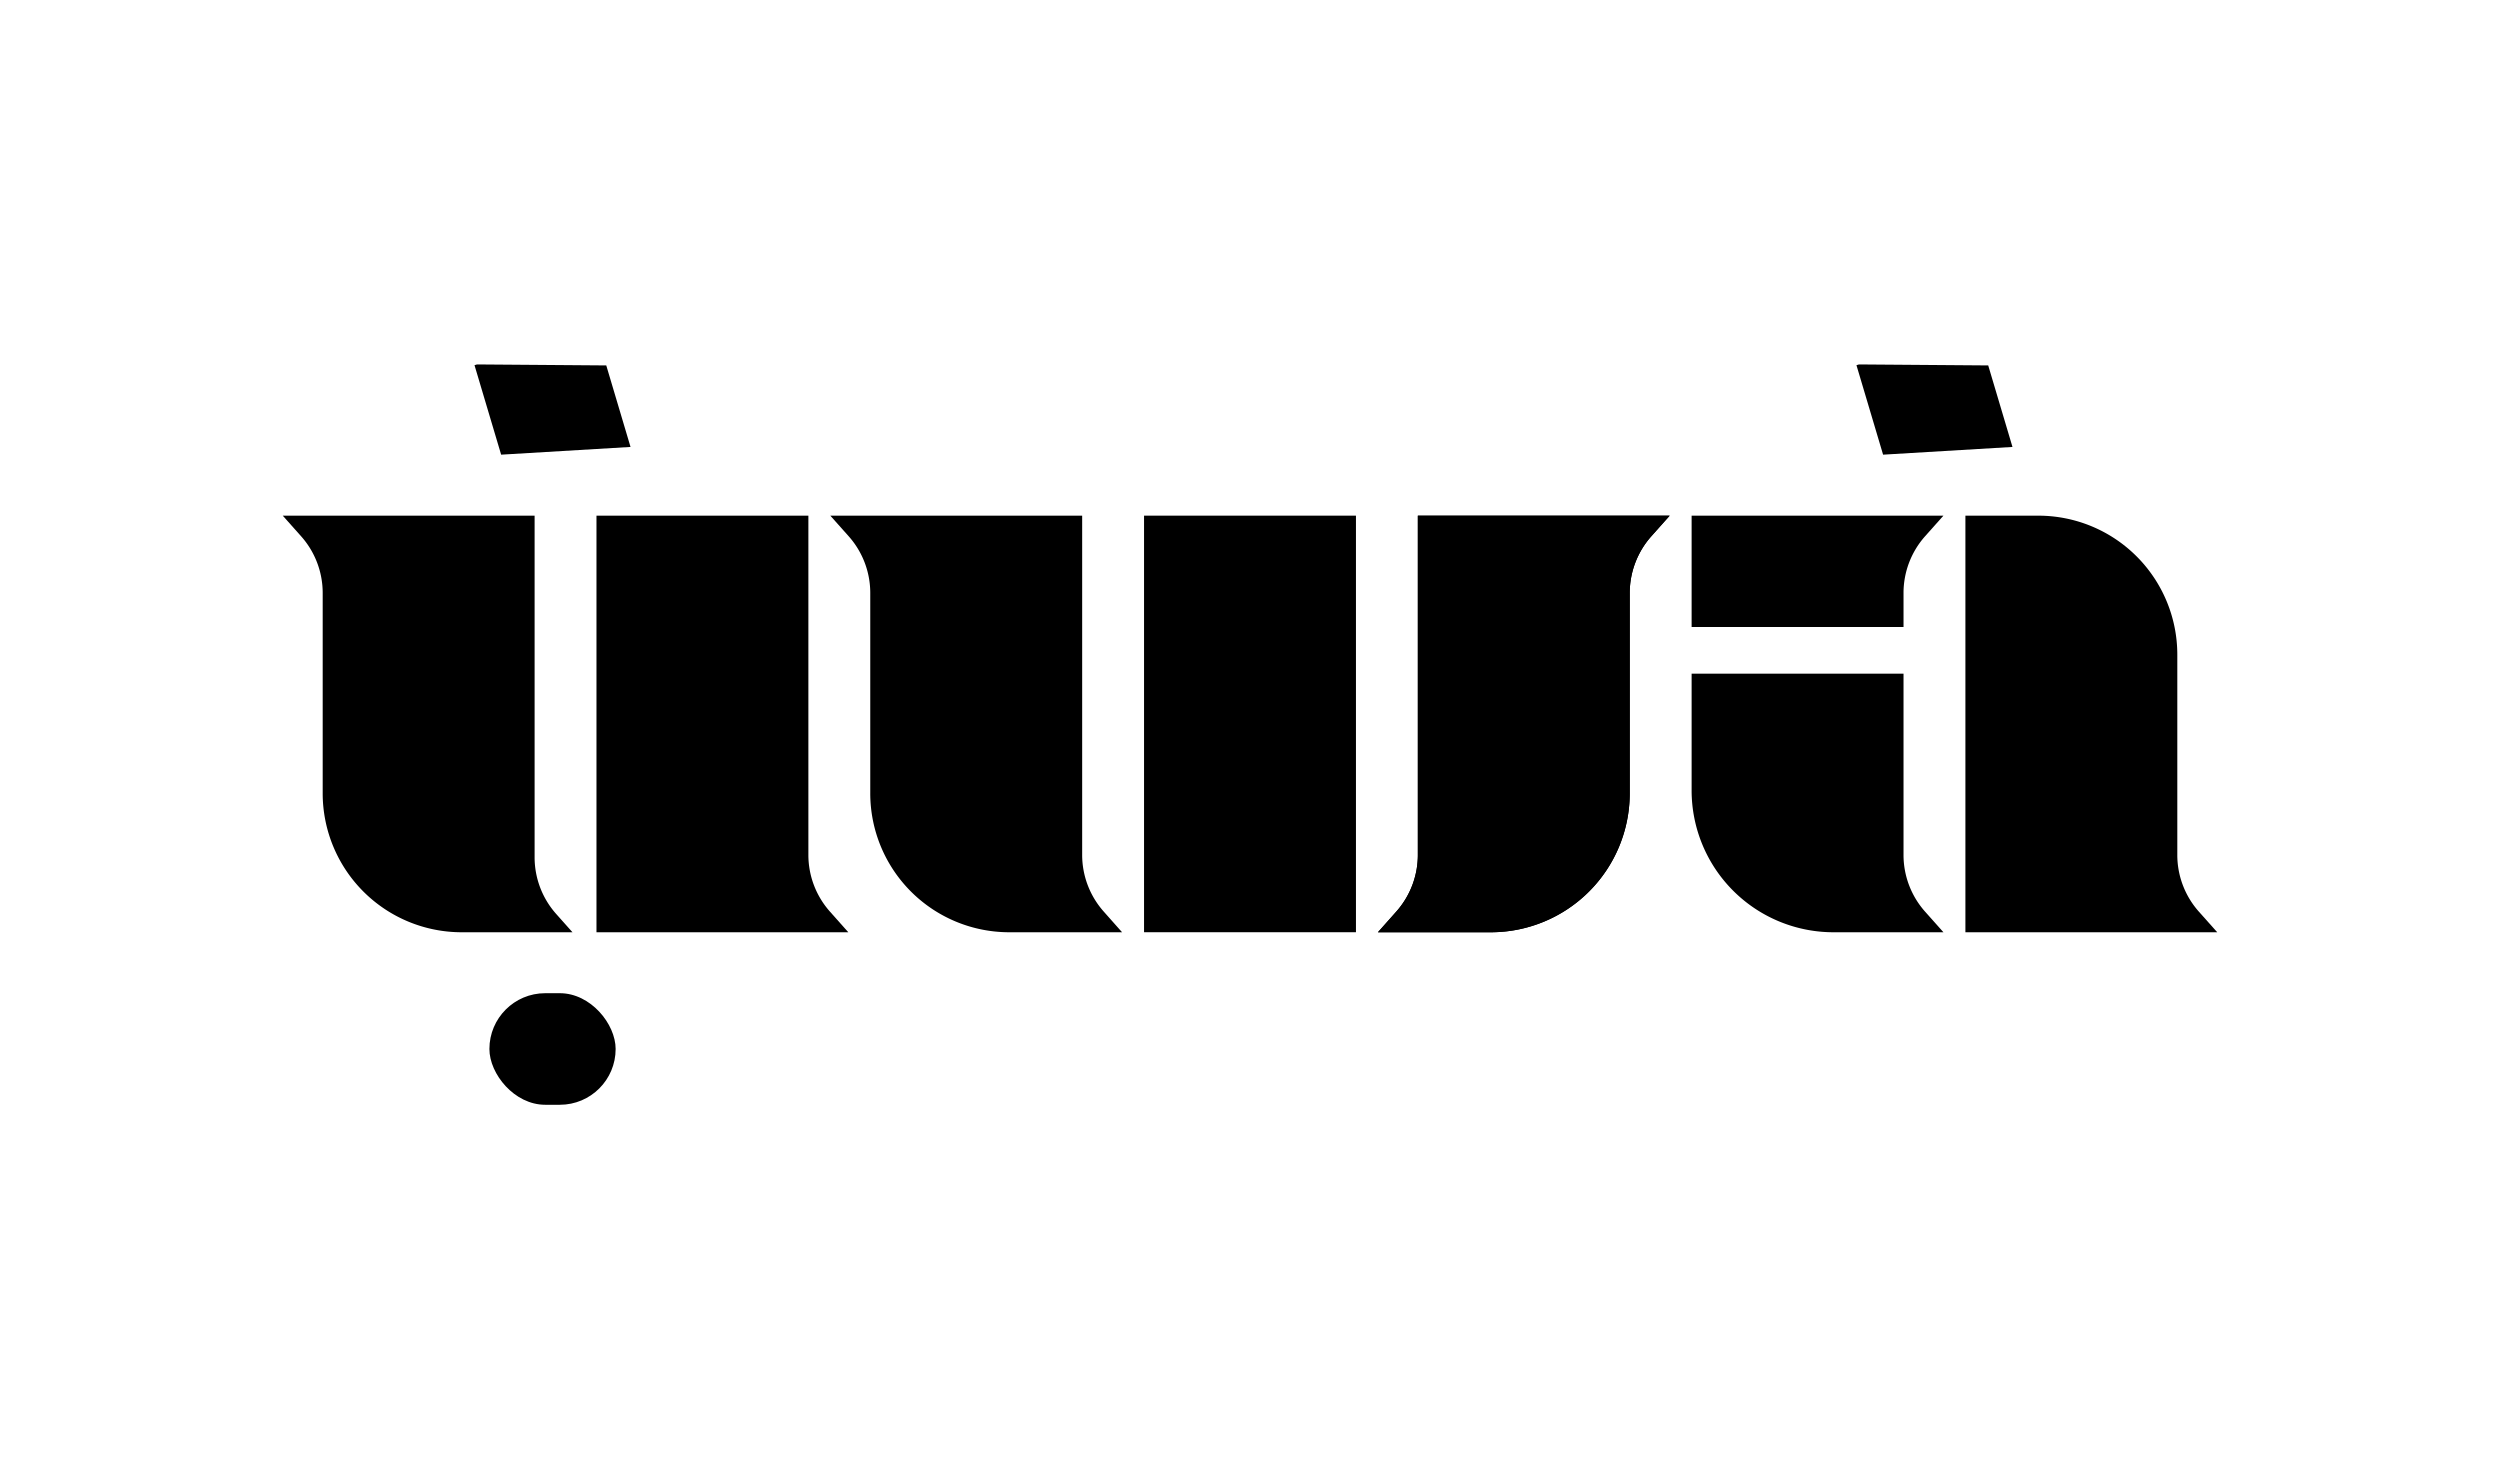
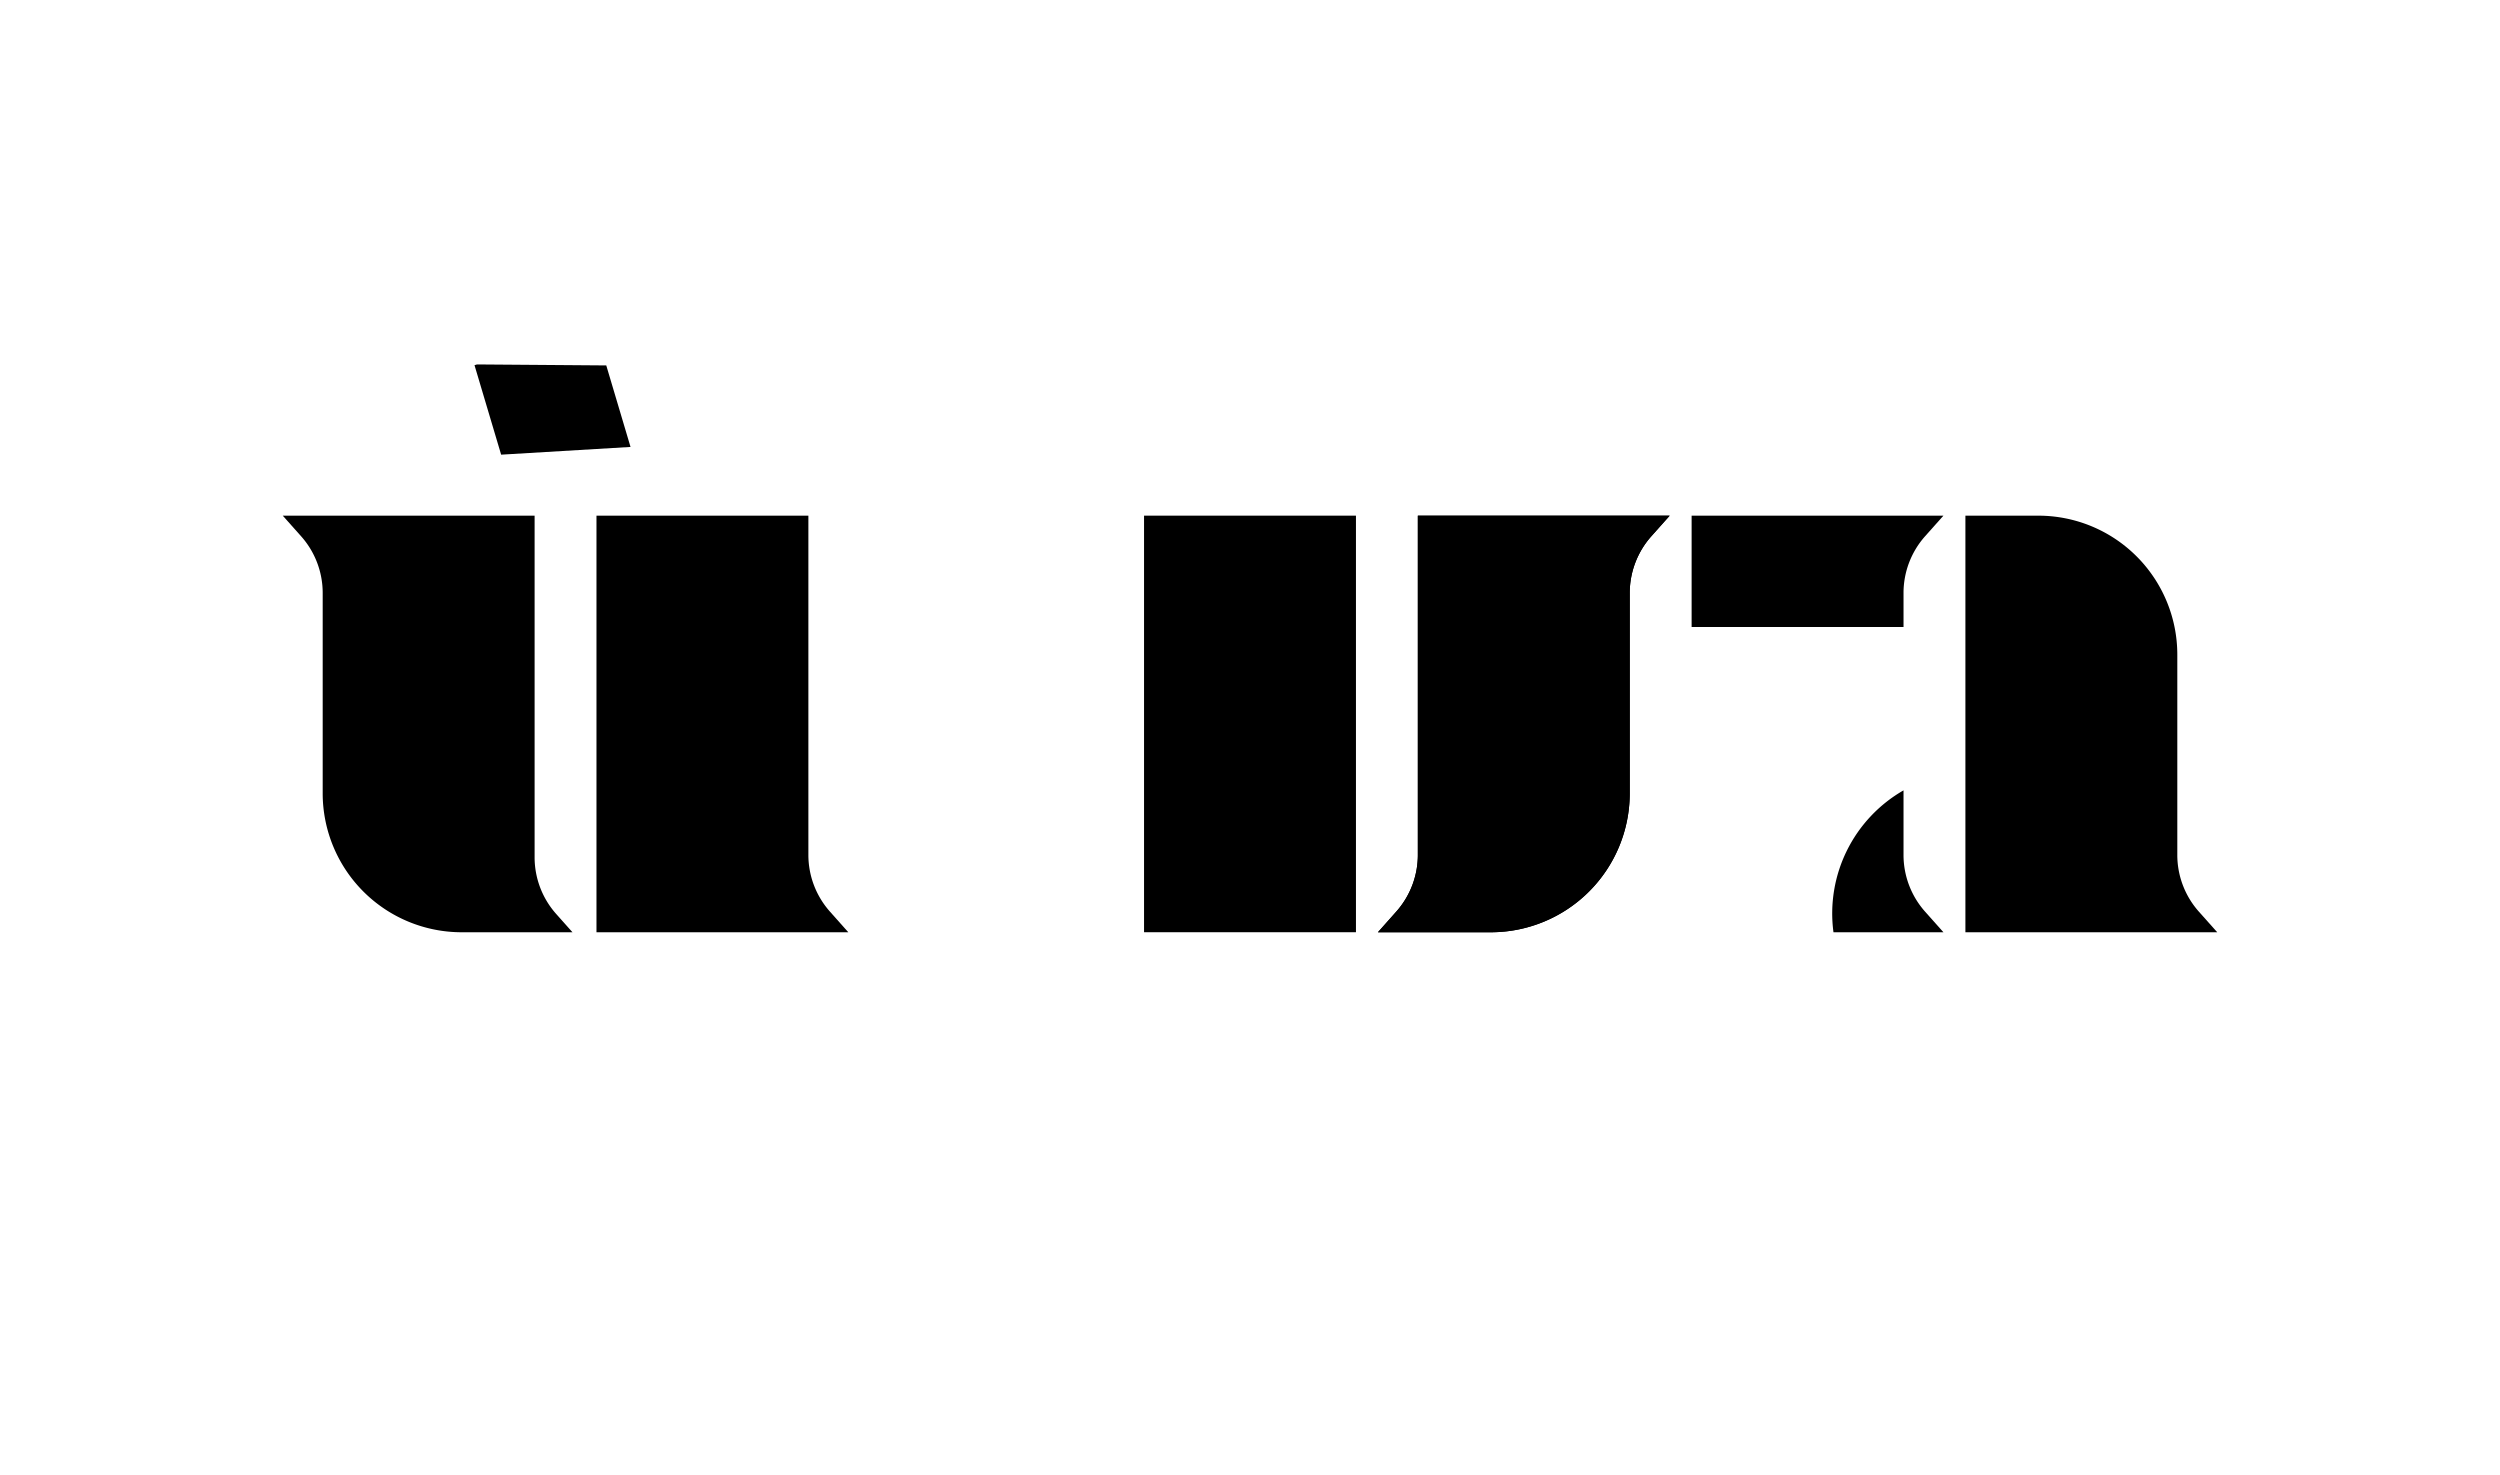
<svg xmlns="http://www.w3.org/2000/svg" id="Layer_1" data-name="Layer 1" viewBox="0 0 2346.45 1384.35">
  <rect x="1073.78" y="483.98" width="198.89" height="390.99" />
  <path d="M758.73,802.41V484H559.84V875H796.2L779,855.65A80.09,80.09,0,0,1,758.73,802.41Z" />
  <path d="M501.77,804.57V484H265.4l17.2,19.31a80,80,0,0,1,20.27,53.24v188A130.44,130.44,0,0,0,433.32,875h104L522,857.8A80.05,80.05,0,0,1,501.77,804.57Z" />
  <path d="M1330.75,484V802.41a80,80,0,0,1-20.27,53.24L1293.28,875H1399.2a130.44,130.44,0,0,0,130.44-130.44v-188a80.09,80.09,0,0,1,20.27-53.24l17.2-19.31Z" />
-   <path d="M1015.7,802.41V484H779.34l17.2,19.31a80,80,0,0,1,20.27,53.24v188A130.44,130.44,0,0,0,947.26,875h105.91L1036,855.65A80.09,80.09,0,0,1,1015.7,802.41Z" />
  <path d="M2043.58,802.41v-188A130.44,130.44,0,0,0,1913.13,484h-68.44V875h236.36l-17.2-19.31A80.09,80.09,0,0,1,2043.58,802.41Z" />
-   <path d="M1786.61,802.41V632.28H1587.72V741.82A133.14,133.14,0,0,0,1720.86,875h103.22l-17.2-19.31A80.09,80.09,0,0,1,1786.61,802.41Z" />
+   <path d="M1786.61,802.41V632.28V741.82A133.14,133.14,0,0,0,1720.86,875h103.22l-17.2-19.31A80.09,80.09,0,0,1,1786.61,802.41Z" />
  <path d="M1587.72,484V588.52h198.89v-32a80.09,80.09,0,0,1,20.27-53.24l17.2-19.31Z" />
  <polygon points="569.03 342.98 447.74 342.05 445.36 342.76 470.36 426.74 591.8 419.49 569.03 342.98" />
-   <polygon points="1866.1 342.98 1744.81 342.05 1742.43 342.76 1767.43 426.74 1888.87 419.49 1866.1 342.98" />
-   <rect x="459.35" y="932.2" width="118.47" height="104.71" rx="52.35" />
  <path d="M1330.75,484V802.41a80,80,0,0,1-20.27,53.24L1293.28,875H1399.2a130.44,130.44,0,0,0,130.44-130.44v-188a80.09,80.09,0,0,1,20.27-53.24l17.2-19.31Z" />
</svg>